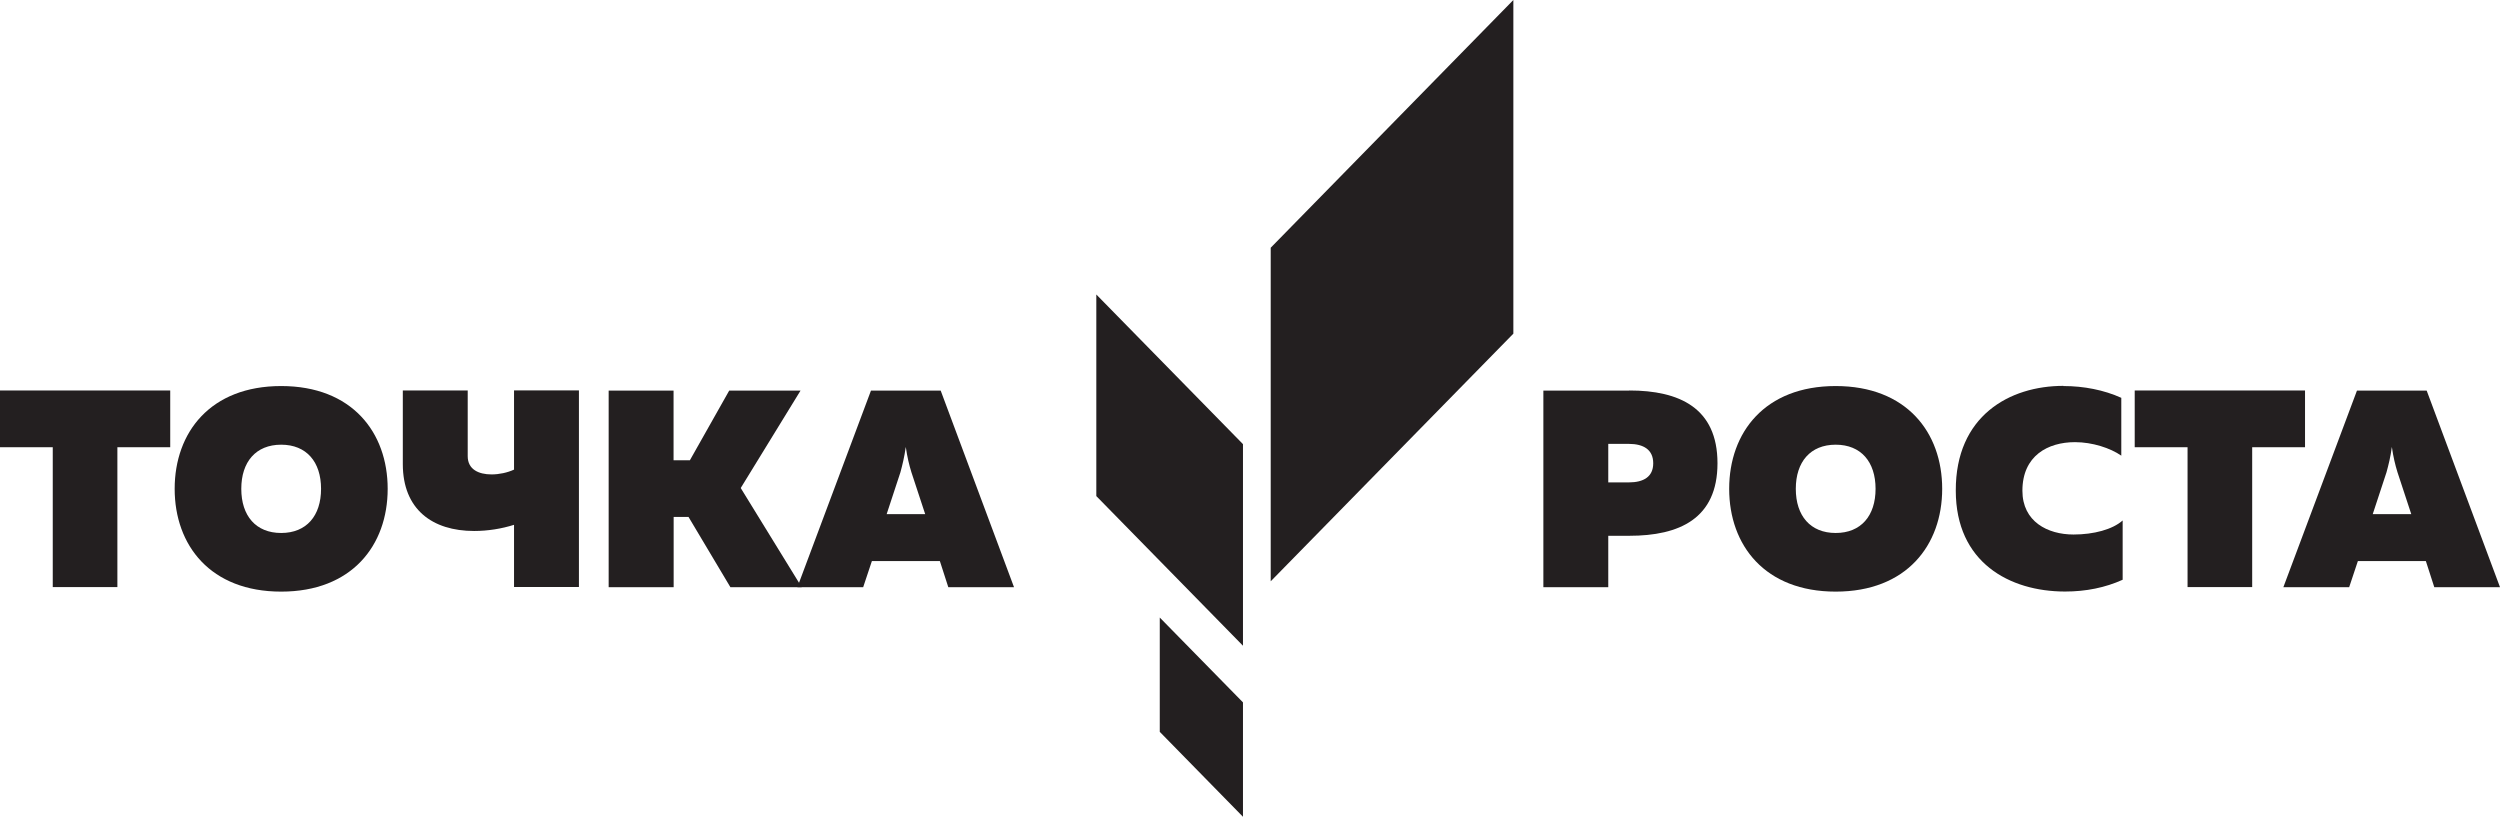
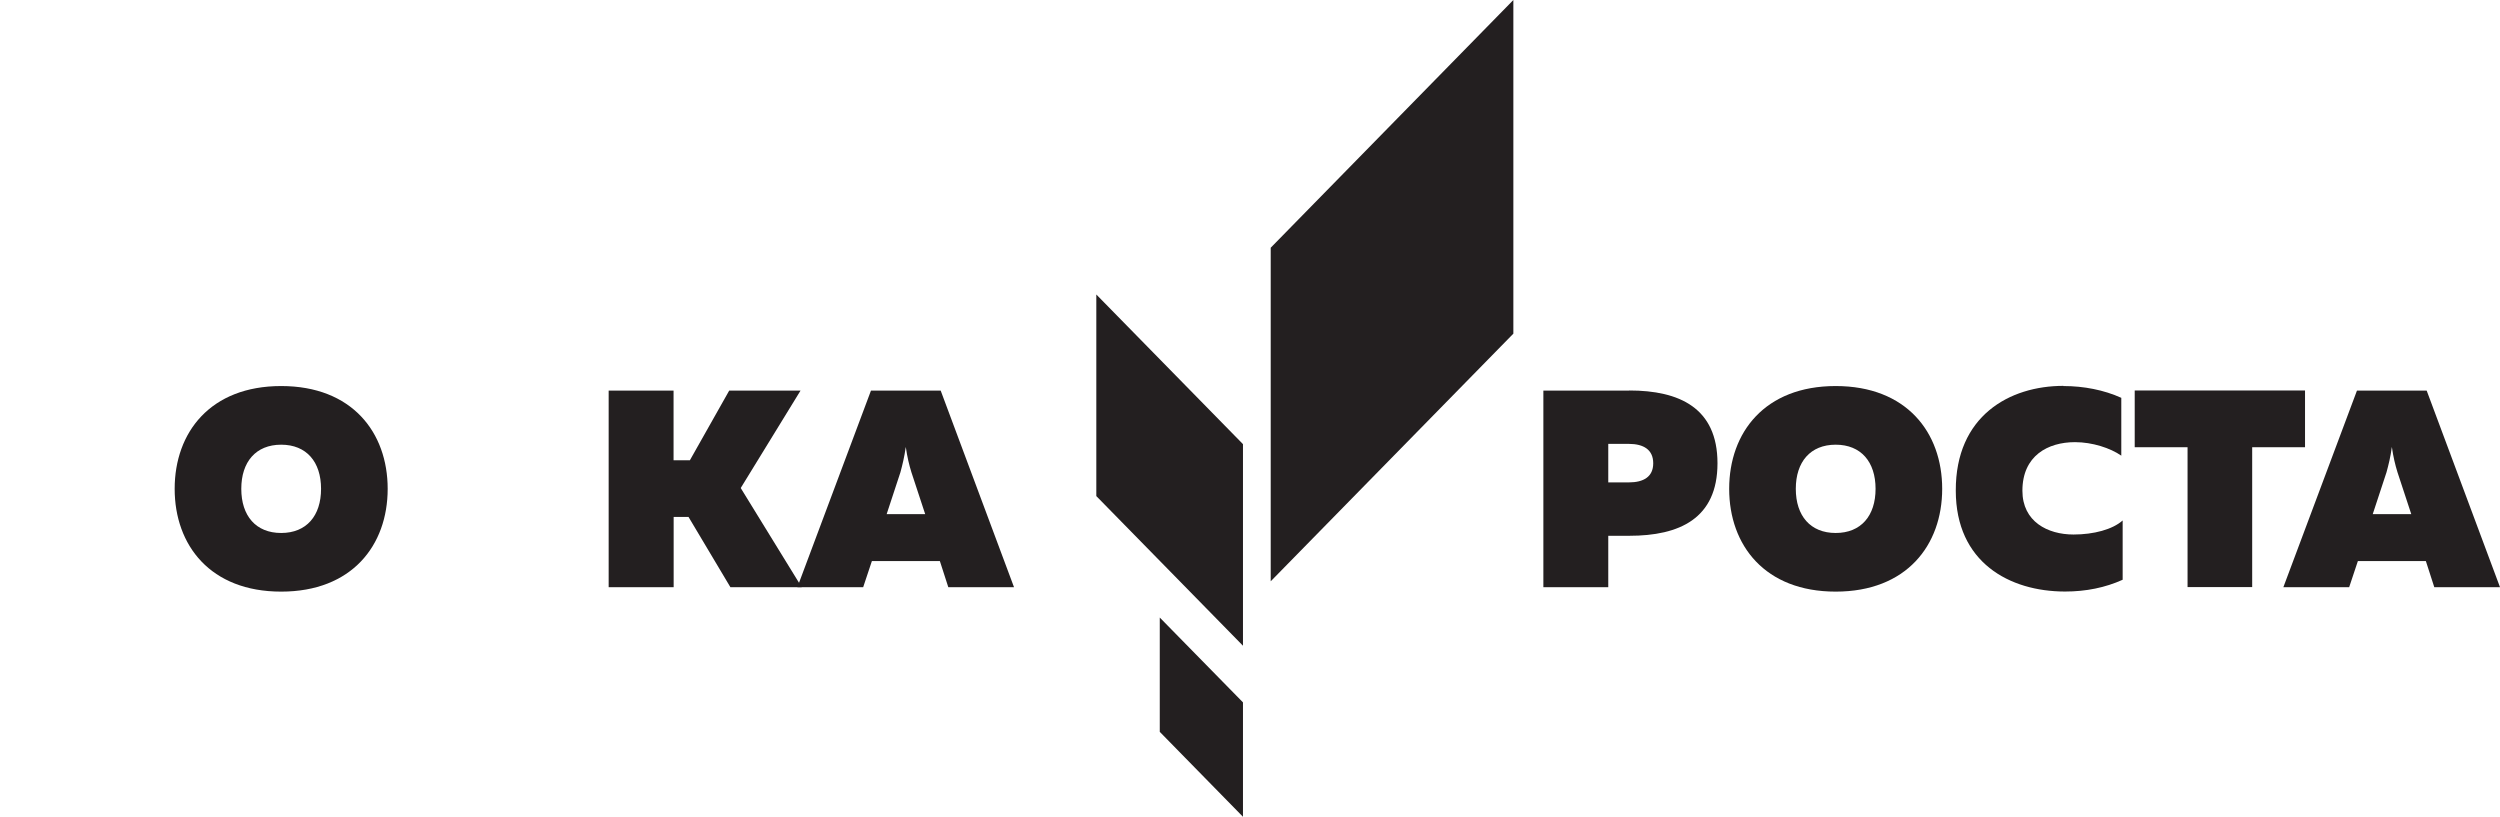
<svg xmlns="http://www.w3.org/2000/svg" id="Layer_2" data-name="Layer 2" viewBox="0 0 275.81 90.11">
  <defs>
    <style> .cls-1 { fill: #231f20; } </style>
  </defs>
  <g id="Layer_1-2" data-name="Layer 1">
    <g>
-       <path class="cls-1" d="M18.78,43.08v6.26h-5.83v15.43h-7.13v-15.43H0v-6.26h18.78Z" />
      <path class="cls-1" d="M31.02,42.59c7.81,0,11.75,5.11,11.75,11.34s-3.94,11.34-11.75,11.34-11.75-5.11-11.75-11.34,3.94-11.34,11.75-11.34ZM31.02,49.06c-2.79,0-4.4,1.89-4.4,4.87s1.61,4.87,4.4,4.87,4.4-1.89,4.4-4.87-1.61-4.87-4.4-4.87Z" />
-       <path class="cls-1" d="M56.71,64.78v-6.88c-1.36.43-2.88.68-4.4.68-4.62,0-7.87-2.39-7.87-7.38v-8.12h7.16v7.25c0,1.46,1.21,2.01,2.63,2.01.84,0,1.74-.19,2.48-.53v-8.74h7.16v21.69h-7.16Z" />
      <path class="cls-1" d="M67.15,64.78v-21.69h7.16v7.69h1.8l4.34-7.69h7.87l-6.6,10.75,6.73,10.94h-7.87l-4.62-7.75h-1.64v7.75h-7.16Z" />
      <path class="cls-1" d="M87.97,64.78l8.12-21.69h7.69l8.09,21.69h-7.25l-.93-2.88h-7.5l-.96,2.88h-7.25ZM97.82,56.72h4.25l-1.52-4.62c-.25-.81-.46-1.67-.62-2.79-.16,1.12-.37,1.98-.59,2.79l-1.52,4.62Z" />
    </g>
    <g>
      <path class="cls-1" d="M179.75,43.08c5.52,0,9.73,1.92,9.73,8.03s-4.21,8-9.73,8h-2.32v5.67h-7.16v-21.69h9.48ZM179.69,48.97h-2.26v4.25h2.26c1.64,0,2.7-.62,2.7-2.11s-1.05-2.14-2.7-2.14Z" />
      <path class="cls-1" d="M202.52,42.59c7.81,0,11.75,5.11,11.75,11.34s-3.94,11.34-11.75,11.34-11.75-5.11-11.75-11.34,3.94-11.34,11.75-11.34ZM202.52,49.06c-2.79,0-4.4,1.89-4.4,4.87s1.61,4.87,4.4,4.87,4.4-1.89,4.4-4.87-1.61-4.87-4.4-4.87Z" />
      <path class="cls-1" d="M227.65,42.59c2.23,0,4.46.43,6.38,1.3v6.38c-1.21-.84-3.19-1.49-5.11-1.49-2.98,0-5.8,1.49-5.8,5.36,0,3.41,2.79,4.83,5.64,4.83,2.23,0,4.31-.56,5.42-1.55v6.54c-1.92.87-4.06,1.3-6.35,1.3-6.14,0-12.06-3.22-12.06-11.13-.03-8.24,5.92-11.56,11.87-11.56Z" />
      <path class="cls-1" d="M254.3,43.08v6.26h-5.83v15.43h-7.13v-15.43h-5.83v-6.26h18.78Z" />
      <path class="cls-1" d="M251.91,64.78l8.12-21.69h7.69l8.09,21.69h-7.25l-.93-2.88h-7.5l-.96,2.88h-7.25ZM261.77,56.72h4.25l-1.52-4.62c-.25-.81-.46-1.67-.62-2.79-.15,1.12-.37,1.98-.59,2.79l-1.52,4.62Z" />
    </g>
  </g>
  <g id="_Layer_" data-name="&amp;lt;Layer&amp;gt;">
    <polygon class="cls-1" points="120.95 54.73 137.13 71.24 137.13 49 120.95 32.49 120.95 54.73" />
    <polygon class="cls-1" points="127.95 80.74 137.13 90.11 137.13 77.49 127.95 68.13 127.95 80.74" />
    <polygon class="cls-1" points="166.96 36.81 140.19 64.13 140.19 27.33 166.96 0 166.96 36.81" />
  </g>
</svg>